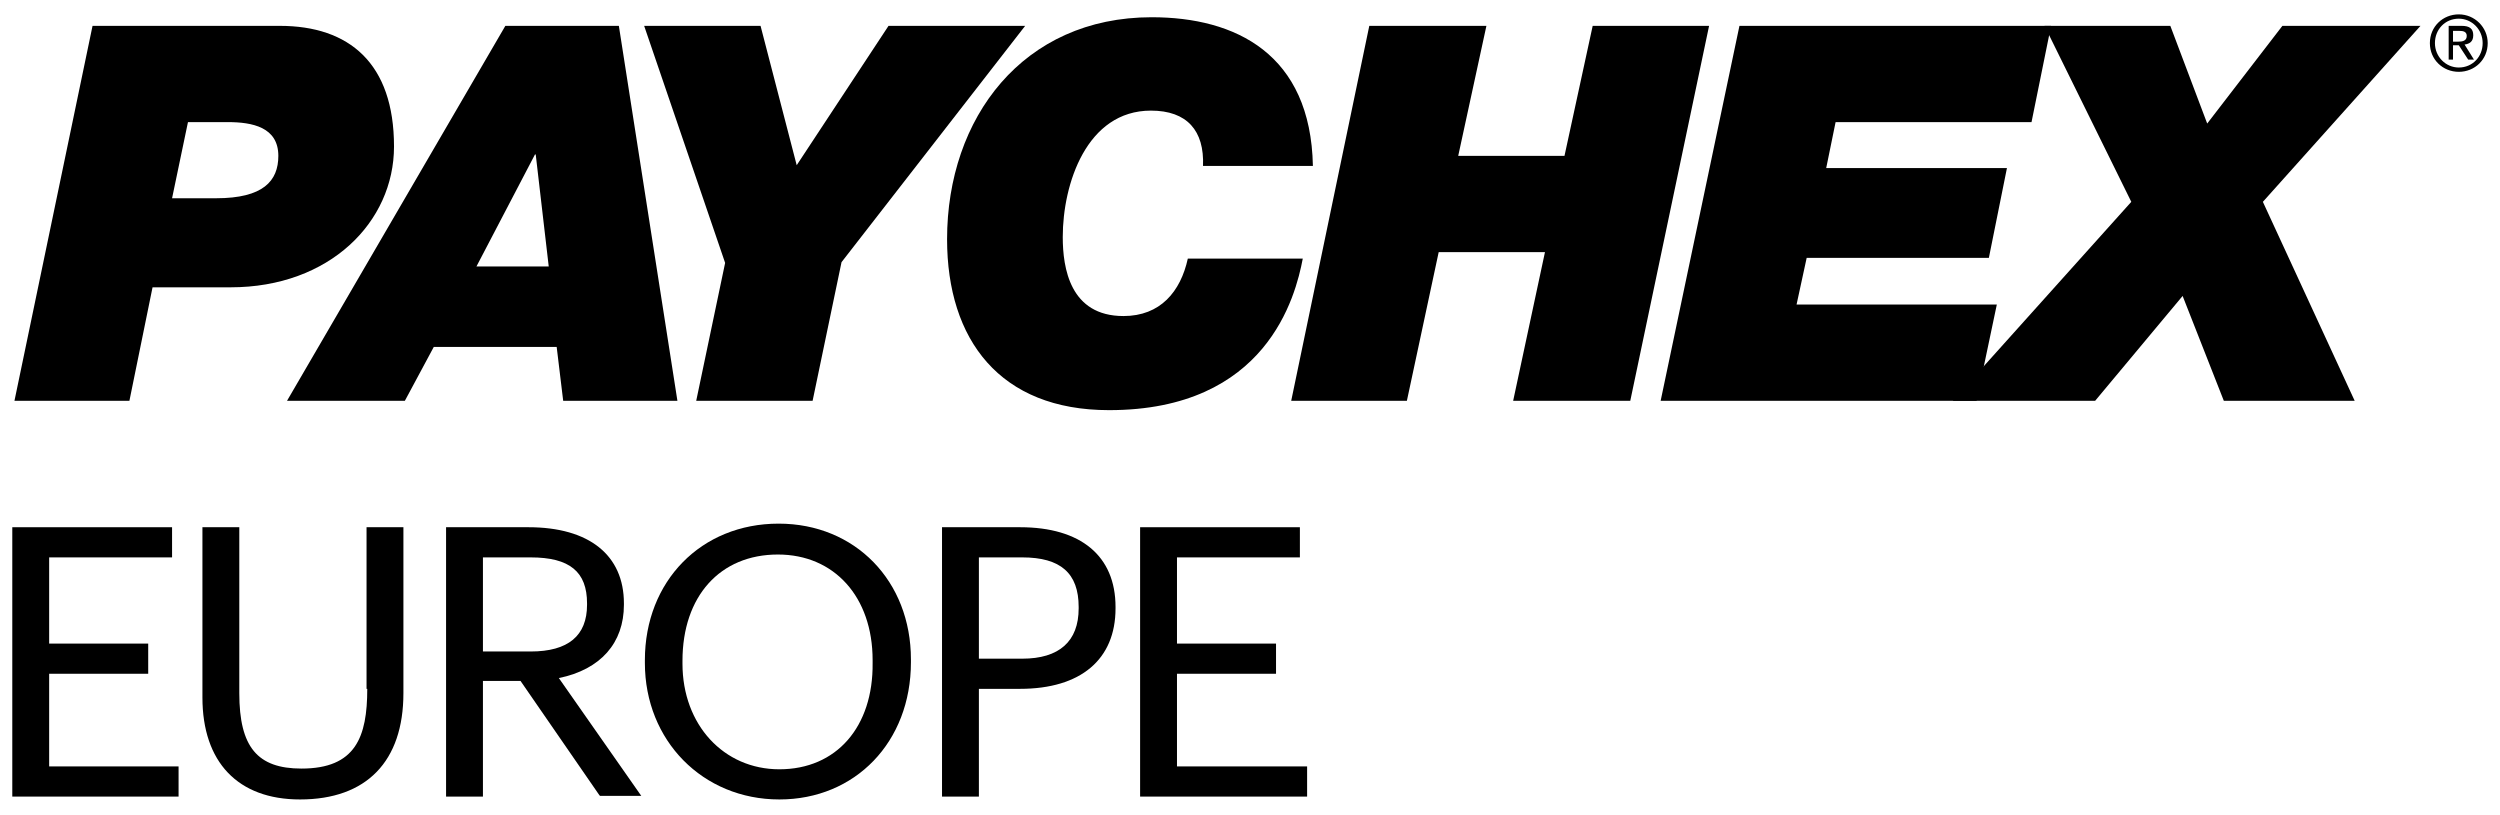
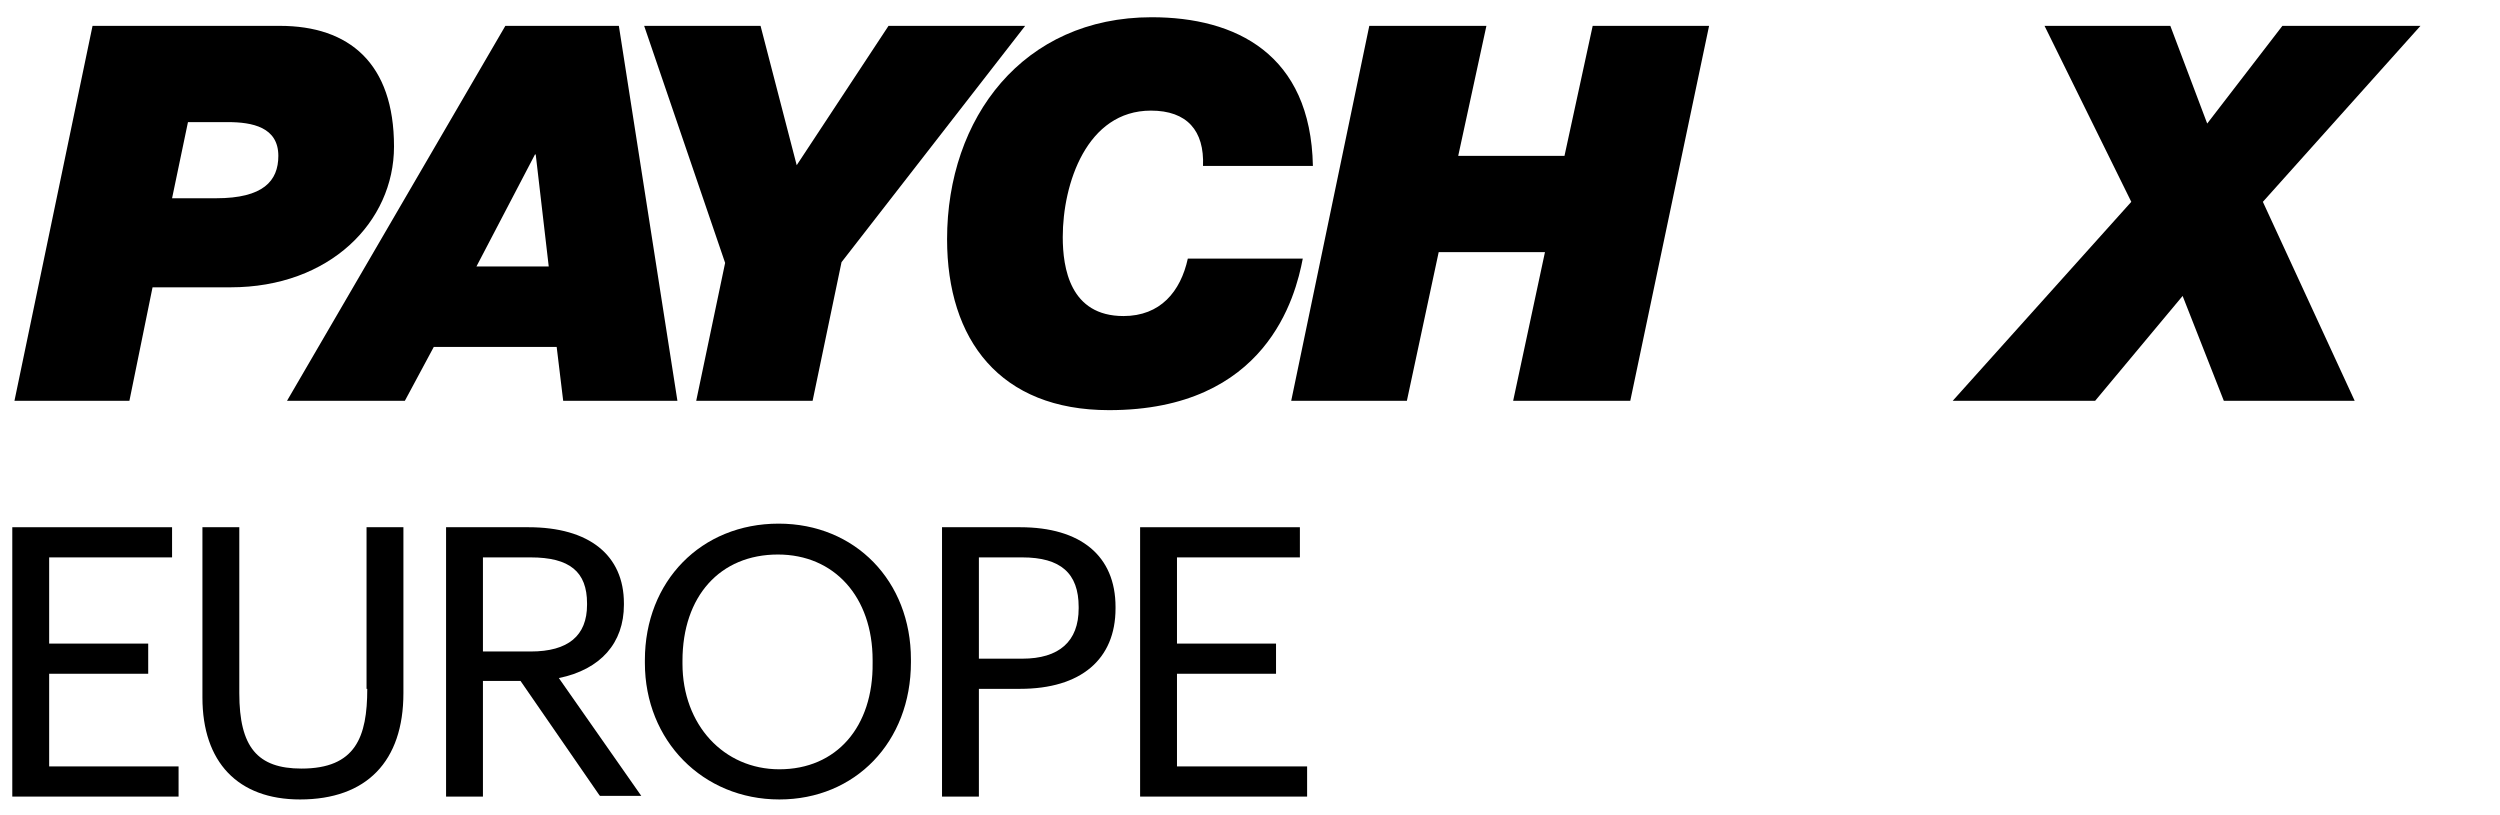
<svg xmlns="http://www.w3.org/2000/svg" width="887" height="289" viewBox="0 0 887 289" fill="none">
  <path d="M17.442 239.049H52.584V228.346H17.442V197.764H61.049V187.06H4.361V282.629H63.357V271.925H17.442V239.049Z" fill="black" />
  <path d="M130.305 244.401C130.305 261.476 126.201 272.69 106.963 272.69C91.316 272.69 84.904 265.044 84.904 245.93V187.06H71.822V247.459C71.822 270.396 84.391 283.648 106.45 283.648C130.049 283.648 143.131 270.141 143.131 245.93V187.06H130.049V244.401H130.305Z" fill="black" />
  <path d="M221.365 214.584V214.074C221.365 196.999 209.053 187.06 187.506 187.06H158.265V282.629H171.346V241.598H184.685L212.644 282.119L212.901 282.374H227.521L198.28 240.579C213.157 237.52 221.365 228.091 221.365 214.584ZM208.283 214.074V214.584C208.283 225.542 201.614 231.149 188.276 231.149H171.346V197.764H188.276C202.127 197.764 208.283 202.861 208.283 214.074Z" fill="black" />
  <path d="M276.258 185.786C248.811 185.786 228.804 206.174 228.804 234.207V235.227C228.804 262.75 249.324 283.648 276.514 283.648C303.447 283.648 323.198 263.26 323.198 234.972V233.952C323.198 206.174 303.447 185.786 276.258 185.786ZM276.514 272.944C256.763 272.944 242.142 257.144 242.142 235.481V234.462C242.142 211.526 255.481 196.744 276.001 196.744C296.009 196.744 309.604 211.78 309.604 234.207V235.227C309.86 257.908 296.778 272.944 276.514 272.944Z" fill="black" />
  <path d="M361.931 187.06H334.228V282.629H347.31V244.401H361.931C383.478 244.401 395.79 233.952 395.79 215.858V215.348C395.79 197.254 383.478 187.06 361.931 187.06ZM362.7 233.698H347.31V197.764H362.7C376.295 197.764 382.708 203.37 382.708 215.348V215.858C382.708 227.581 375.782 233.698 362.7 233.698Z" fill="black" />
  <path d="M417.593 271.925V239.049H452.734V228.346H417.593V197.764H461.199V187.06H404.511V282.629H463.764V271.925H417.593Z" fill="black" />
  <path d="M5.13 142.206H45.915L54.123 101.94H81.826C116.967 101.94 139.796 78.749 139.796 51.989C139.796 22.427 123.893 9.175 99.268 9.175H32.833L5.13 142.206ZM66.692 43.325H80.8C89.521 43.325 98.755 45.108 98.755 55.303C98.755 64.222 93.368 70.339 76.695 70.339H61.049L66.692 43.325Z" fill="black" />
  <path d="M101.833 142.206H143.644L153.904 123.093H197.51L199.819 142.206H240.347L219.57 9.175H179.298L101.833 142.206ZM189.815 54.793H190.071L194.689 94.549H169.038L189.815 54.793Z" fill="black" />
  <path d="M257.276 93.275L228.547 9.175H269.845L282.67 58.615L315.247 9.175H363.726L298.574 93.02L288.313 142.206H247.016L257.276 93.275Z" fill="black" />
  <path d="M462.225 91.746C459.66 105.253 449.4 145.519 393.481 145.519C354.749 145.519 336.024 120.544 336.024 84.865C336.024 41.795 362.957 6.116 408.615 6.116C438.37 6.116 465.047 19.114 465.816 58.87H426.827C427.34 46.383 421.184 39.247 408.359 39.247C385.529 39.247 377.065 65.242 377.065 84.1C377.065 95.059 379.63 112.134 398.611 112.134C411.693 112.134 418.875 103.469 421.44 91.746H462.225Z" fill="black" />
  <path d="M485.824 9.175H527.378L517.374 55.303H555.08L565.084 9.175H606.382L578.423 142.206H536.868L548.155 89.452H510.448L499.162 142.206H458.121L485.824 9.175Z" fill="black" />
-   <path d="M617.155 9.175H727.709L720.784 43.325H651.27L647.936 59.635H712.063L705.65 91.491H641.01L637.419 108.056H708.471L701.289 142.206H589.196L617.155 9.175Z" fill="black" />
  <path d="M756.182 71.613L725.401 9.175H770.033L783.115 43.834L809.792 9.175H858.784L802.866 71.613L835.442 142.206H789.014L774.394 104.998L743.356 142.206H692.824L756.182 71.613Z" fill="black" />
-   <path d="M863.914 15.291C863.914 10.449 867.506 6.626 872.379 6.626C876.996 6.626 880.844 10.449 880.844 15.291C880.844 20.133 877.253 23.956 872.379 23.956C867.762 23.956 863.914 20.133 863.914 15.291ZM862.119 15.291C862.119 21.152 866.736 25.485 872.379 25.485C878.022 25.485 882.639 21.152 882.639 15.291C882.639 9.684 878.022 5.097 872.379 5.097C866.736 5.097 862.119 9.429 862.119 15.291ZM868.532 21.152H870.327V16.055H872.379L875.714 21.152H877.766L874.431 15.801C876.227 15.546 877.509 14.781 877.509 12.488C877.509 10.194 876.227 9.175 873.405 9.175H868.788V21.152H868.532ZM870.327 10.959H872.636C873.918 10.959 875.201 11.213 875.201 12.742C875.201 14.526 873.662 14.781 872.123 14.781H870.327V10.959Z" fill="black" />
</svg>